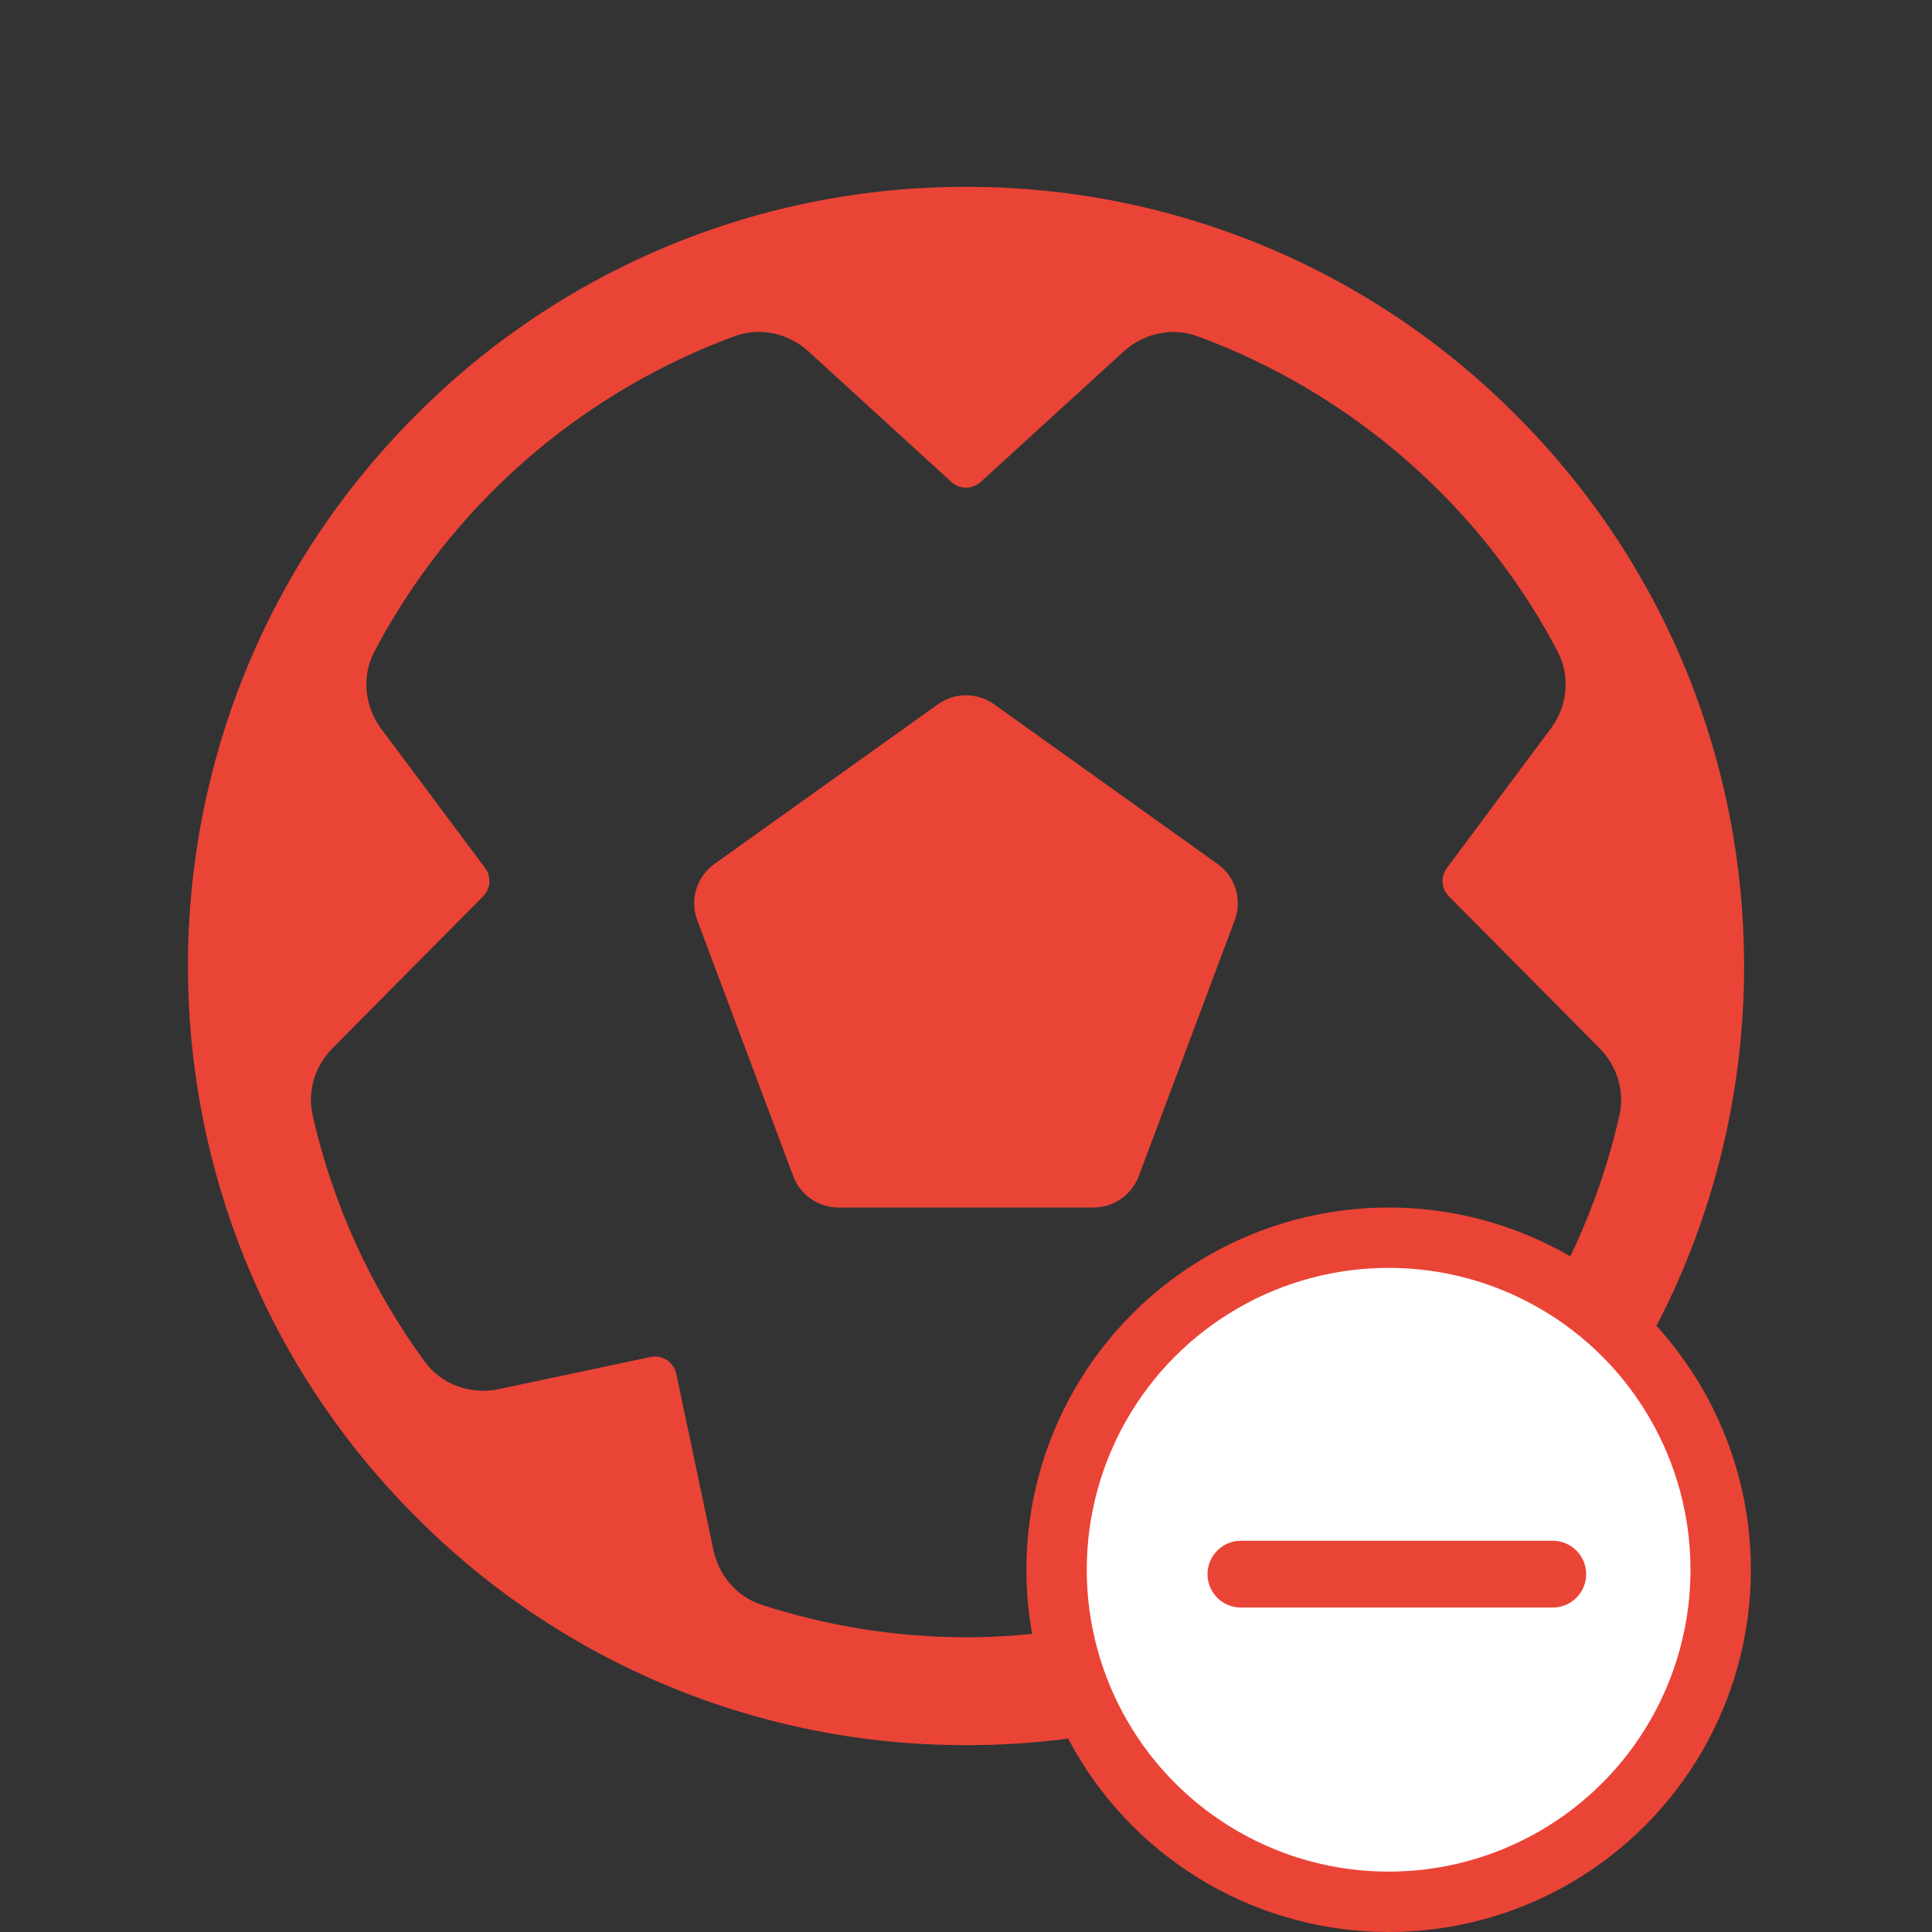
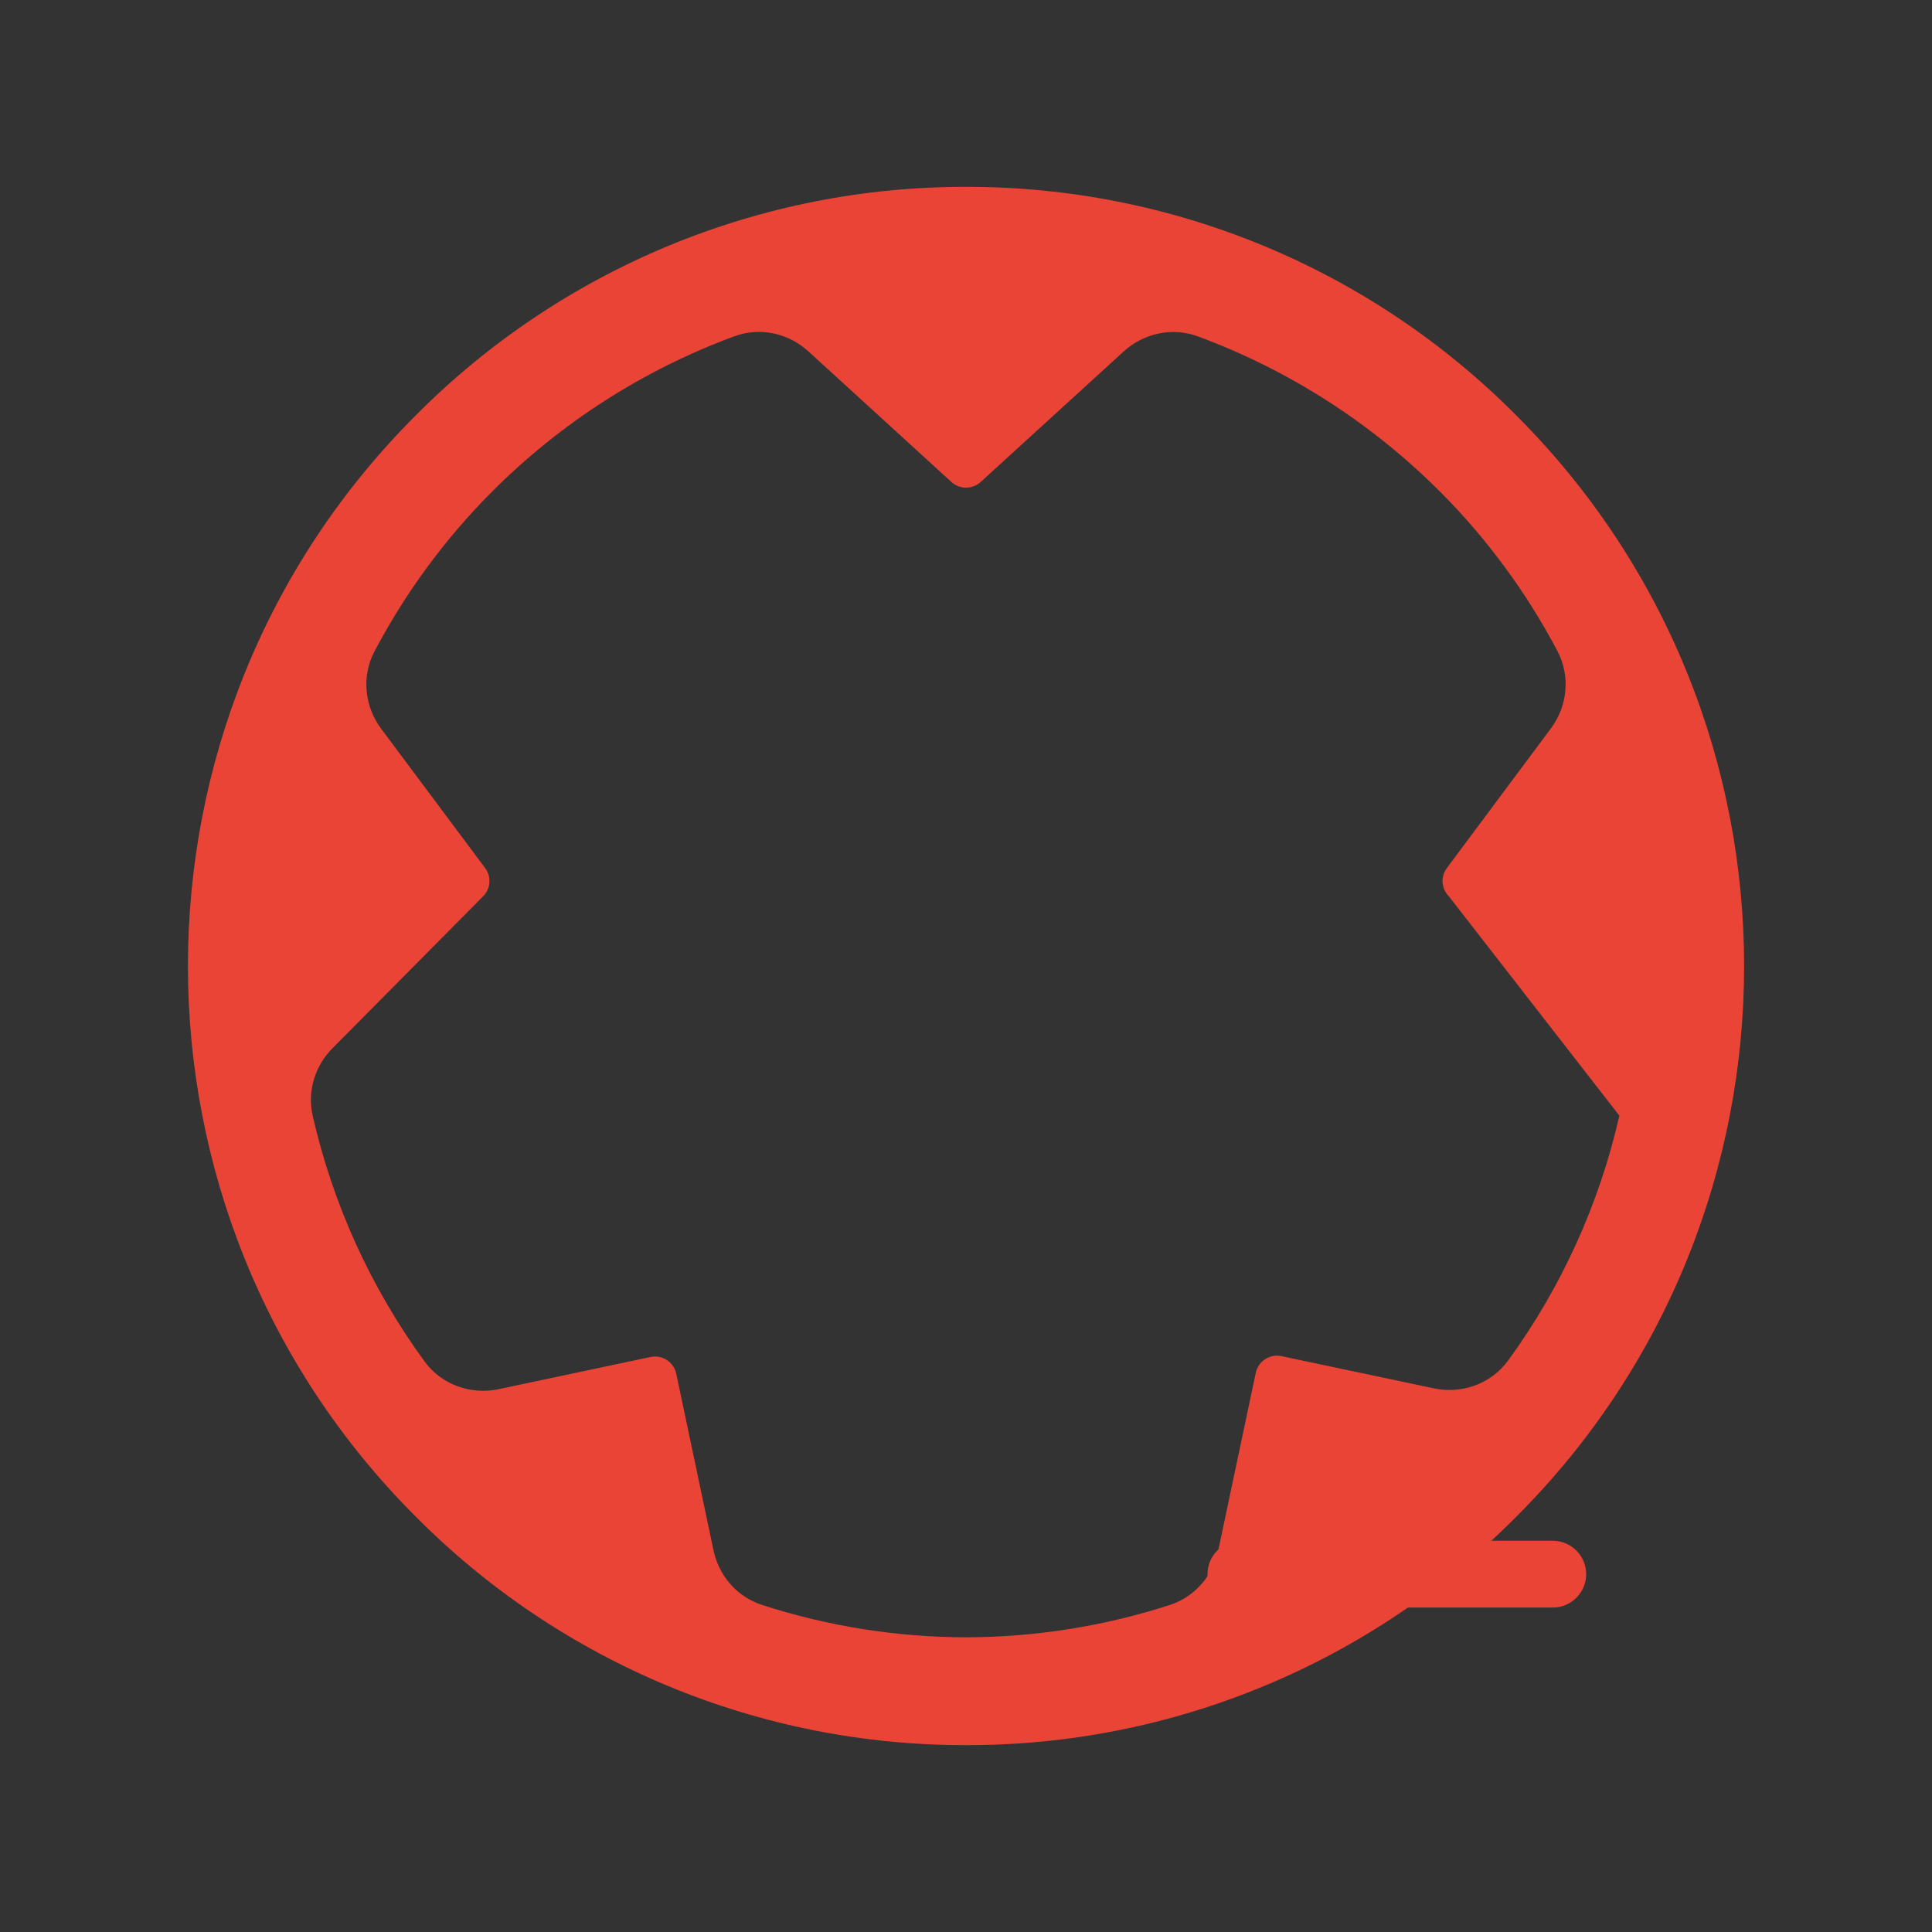
<svg xmlns="http://www.w3.org/2000/svg" width="32" height="32" viewBox="0 0 32 32" fill="none">
  <rect x="0" y="0" width="32" height="32" fill="#333333" stroke="none" />
  <g id="bx:football">
-     <path id="Subtract" fill-rule="evenodd" clip-rule="evenodd" d="M25.116 6.882L25.117 6.883C30.145 11.911 30.145 20.093 25.118 25.118L25.117 25.119C23.924 26.322 22.504 27.276 20.939 27.925C19.375 28.575 17.697 28.908 16.003 28.905L16.002 28.905C14.307 28.908 12.629 28.575 11.064 27.925C9.499 27.275 8.078 26.321 6.884 25.118L6.883 25.117C1.856 20.09 1.856 11.909 6.883 6.883L6.884 6.882C8.078 5.679 9.498 4.726 11.063 4.075C12.628 3.425 14.306 3.092 16.001 3.095L16.002 3.095C17.696 3.092 19.374 3.425 20.938 4.075C22.503 4.725 23.922 5.679 25.116 6.882ZM8.146 8.147L8.146 8.147C7.369 8.926 6.715 9.817 6.203 10.788C5.981 11.21 6.042 11.707 6.313 12.07L8.035 14.377C8.142 14.52 8.128 14.72 8.002 14.846L5.506 17.363C5.221 17.65 5.085 18.067 5.179 18.479C5.513 19.948 6.144 21.333 7.032 22.55C7.319 22.942 7.806 23.105 8.259 23.009L10.775 22.476C10.969 22.435 11.16 22.559 11.201 22.754L11.818 25.679C11.905 26.092 12.201 26.447 12.622 26.583C13.713 26.936 14.852 27.117 16.001 27.119L16.002 27.119C17.148 27.116 18.285 26.936 19.374 26.584C19.795 26.448 20.091 26.093 20.178 25.68L20.799 22.74C20.84 22.546 21.031 22.421 21.225 22.462L23.752 22.996C24.205 23.091 24.692 22.928 24.979 22.535C25.862 21.322 26.489 19.942 26.822 18.479C26.915 18.067 26.779 17.65 26.495 17.363L23.998 14.846C23.872 14.72 23.858 14.52 23.965 14.377L25.687 12.066C25.958 11.703 26.018 11.205 25.796 10.784C25.285 9.814 24.631 8.925 23.856 8.147L23.855 8.147C22.718 7.007 21.348 6.129 19.842 5.572C19.408 5.412 18.937 5.524 18.612 5.821L16.243 7.983C16.105 8.108 15.895 8.108 15.758 7.983L13.39 5.82C13.065 5.523 12.593 5.41 12.16 5.571C10.653 6.128 9.283 7.006 8.146 8.147Z" fill="#EA4437" />
-     <path id="Vector" d="M11.833 14.31C11.538 14.52 11.422 14.902 11.549 15.242L13.139 19.481C13.256 19.793 13.554 20 13.888 20H18.112C18.446 20 18.744 19.793 18.861 19.481L20.451 15.242C20.578 14.902 20.462 14.52 20.167 14.31L16.465 11.665C16.187 11.467 15.813 11.467 15.535 11.665L11.833 14.31Z" fill="#EA4437" />
+     <path id="Subtract" fill-rule="evenodd" clip-rule="evenodd" d="M25.116 6.882L25.117 6.883C30.145 11.911 30.145 20.093 25.118 25.118L25.117 25.119C23.924 26.322 22.504 27.276 20.939 27.925C19.375 28.575 17.697 28.908 16.003 28.905L16.002 28.905C14.307 28.908 12.629 28.575 11.064 27.925C9.499 27.275 8.078 26.321 6.884 25.118L6.883 25.117C1.856 20.09 1.856 11.909 6.883 6.883L6.884 6.882C8.078 5.679 9.498 4.726 11.063 4.075C12.628 3.425 14.306 3.092 16.001 3.095L16.002 3.095C17.696 3.092 19.374 3.425 20.938 4.075C22.503 4.725 23.922 5.679 25.116 6.882ZM8.146 8.147L8.146 8.147C7.369 8.926 6.715 9.817 6.203 10.788C5.981 11.21 6.042 11.707 6.313 12.07L8.035 14.377C8.142 14.52 8.128 14.72 8.002 14.846L5.506 17.363C5.221 17.65 5.085 18.067 5.179 18.479C5.513 19.948 6.144 21.333 7.032 22.55C7.319 22.942 7.806 23.105 8.259 23.009L10.775 22.476C10.969 22.435 11.16 22.559 11.201 22.754L11.818 25.679C11.905 26.092 12.201 26.447 12.622 26.583C13.713 26.936 14.852 27.117 16.001 27.119L16.002 27.119C17.148 27.116 18.285 26.936 19.374 26.584C19.795 26.448 20.091 26.093 20.178 25.68L20.799 22.74C20.84 22.546 21.031 22.421 21.225 22.462L23.752 22.996C24.205 23.091 24.692 22.928 24.979 22.535C25.862 21.322 26.489 19.942 26.822 18.479L23.998 14.846C23.872 14.72 23.858 14.52 23.965 14.377L25.687 12.066C25.958 11.703 26.018 11.205 25.796 10.784C25.285 9.814 24.631 8.925 23.856 8.147L23.855 8.147C22.718 7.007 21.348 6.129 19.842 5.572C19.408 5.412 18.937 5.524 18.612 5.821L16.243 7.983C16.105 8.108 15.895 8.108 15.758 7.983L13.39 5.82C13.065 5.523 12.593 5.41 12.16 5.571C10.653 6.128 9.283 7.006 8.146 8.147Z" fill="#EA4437" />
    <g id="Group 3372">
-       <circle id="Ellipse 90" cx="23" cy="26" r="5.5" fill="white" stroke="#EA4437" />
      <path id="+" d="M20.553 26.626C20.248 26.626 20 26.378 20 26.073C20 25.768 20.248 25.52 20.553 25.52H25.719C26.024 25.52 26.272 25.768 26.272 26.073C26.272 26.378 26.024 26.626 25.719 26.626H20.553Z" fill="#EA4437" />
    </g>
  </g>
</svg>